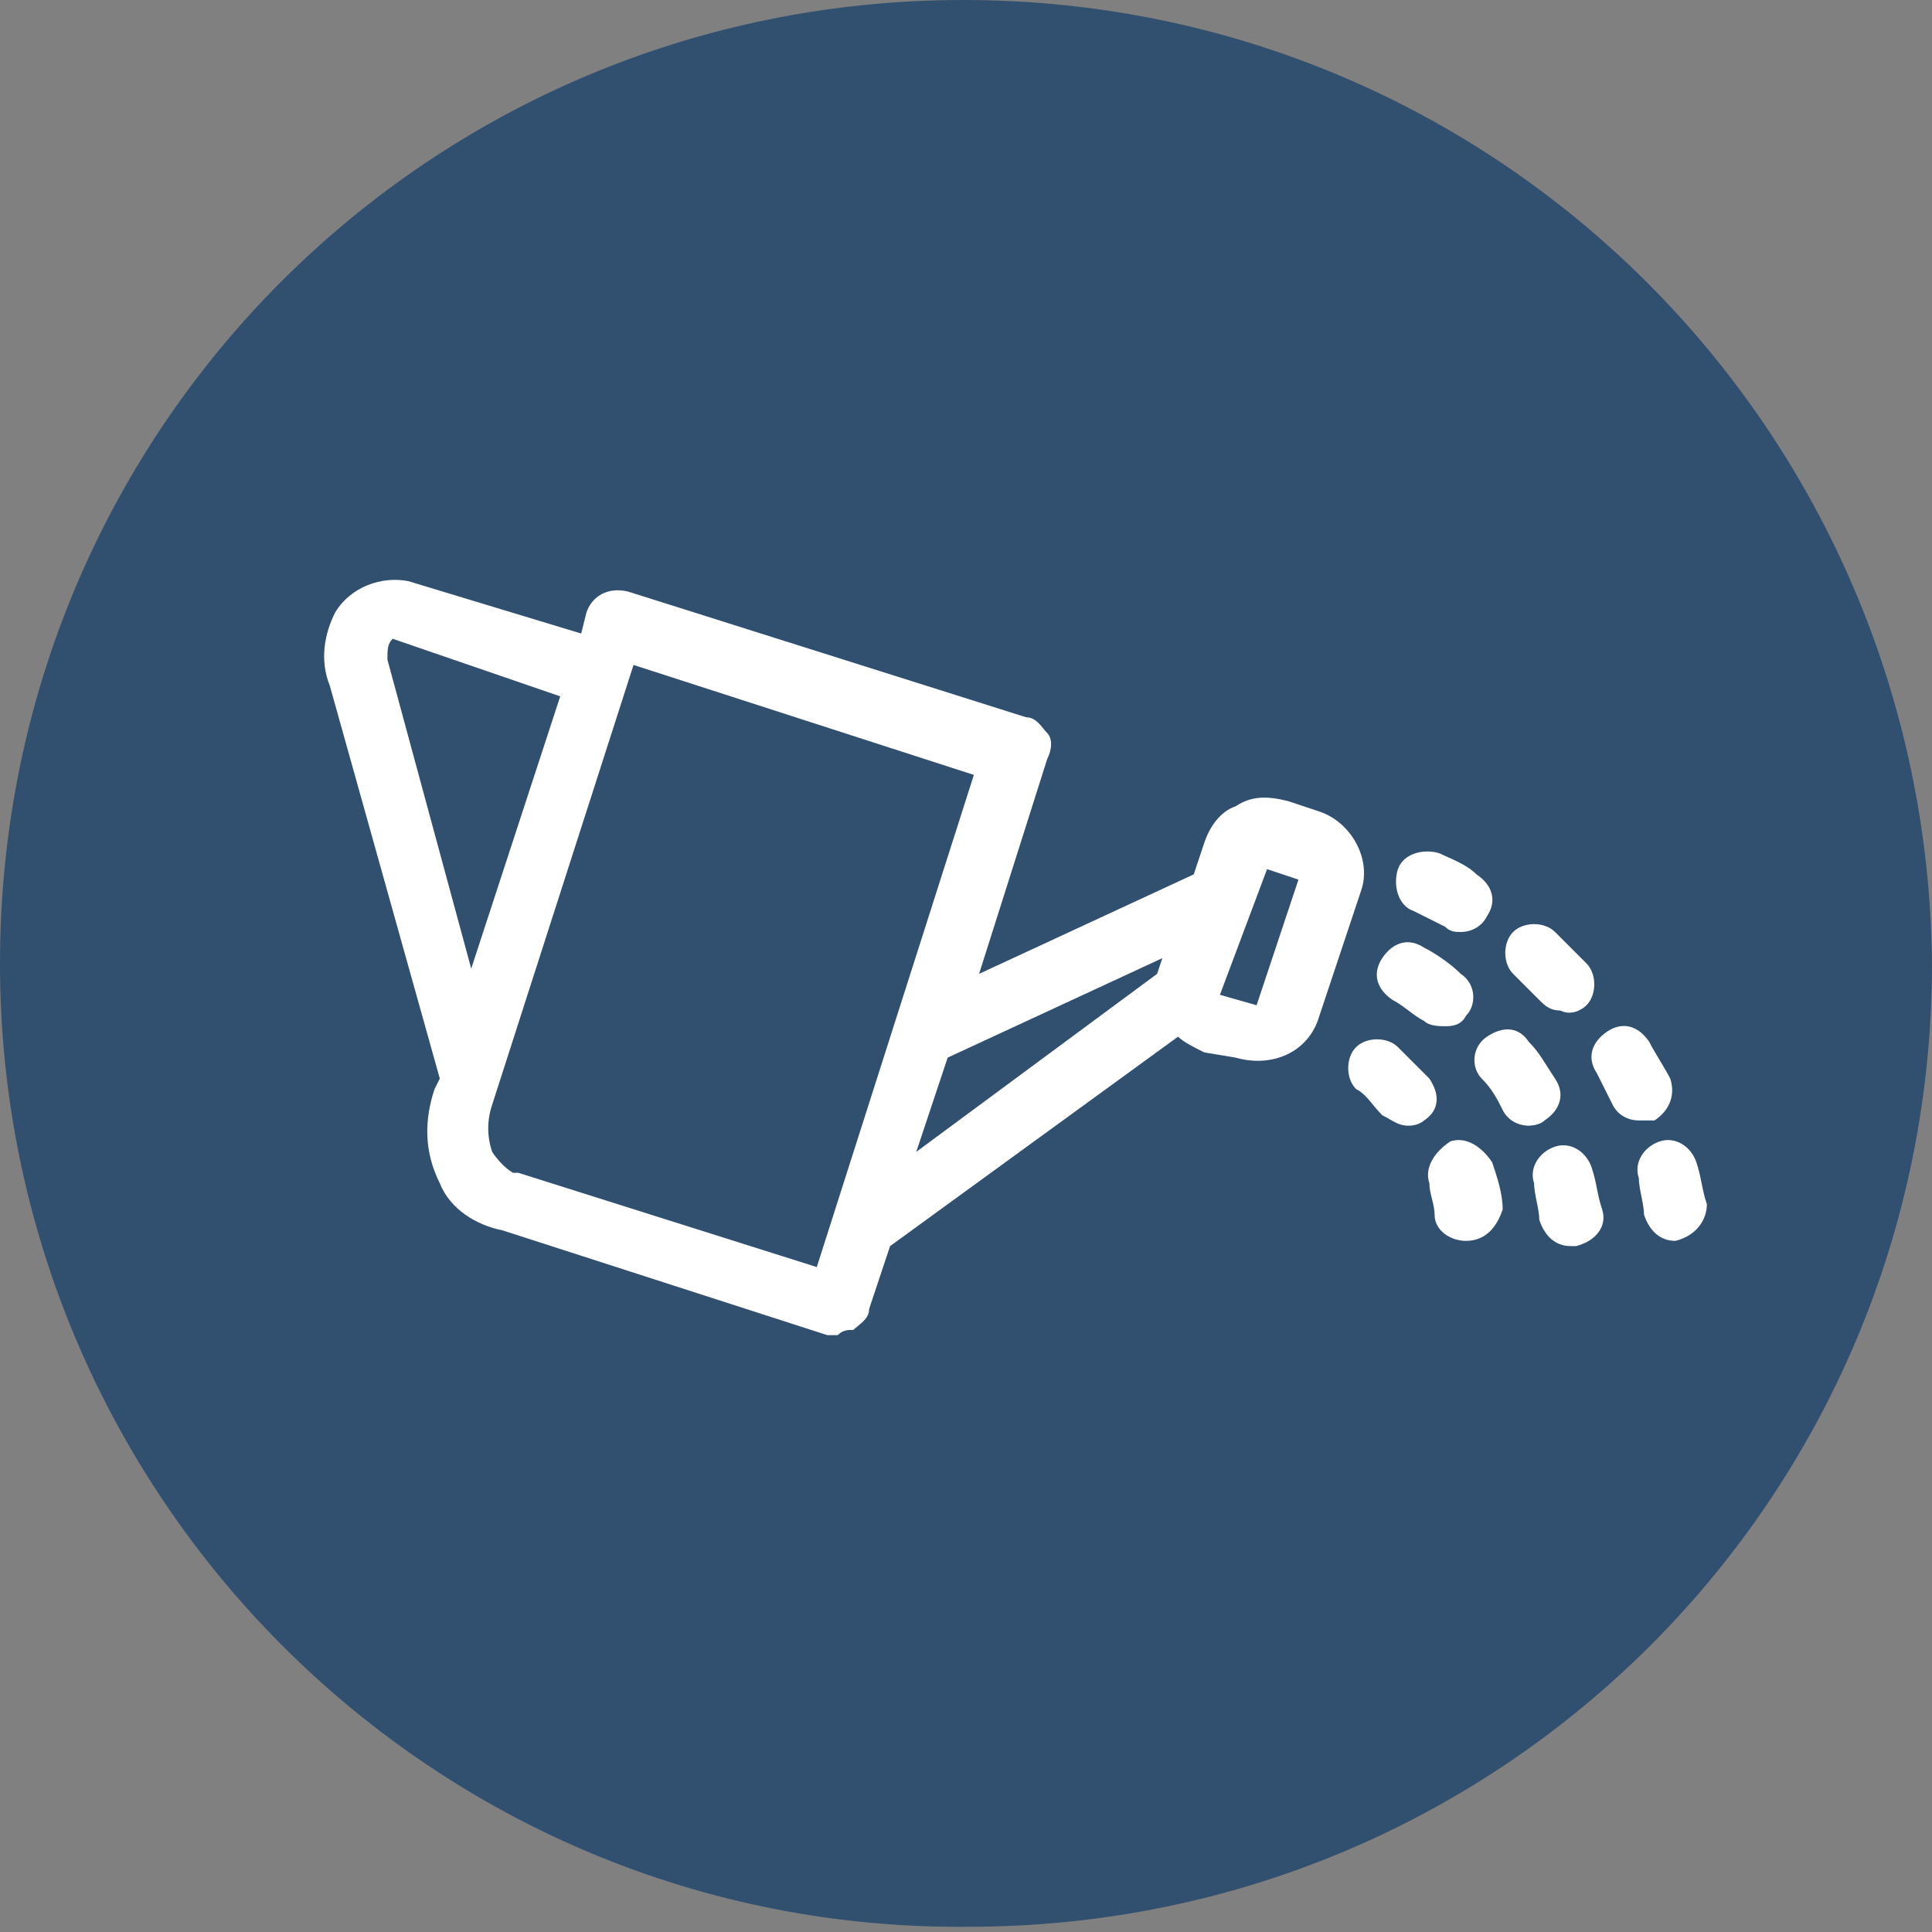
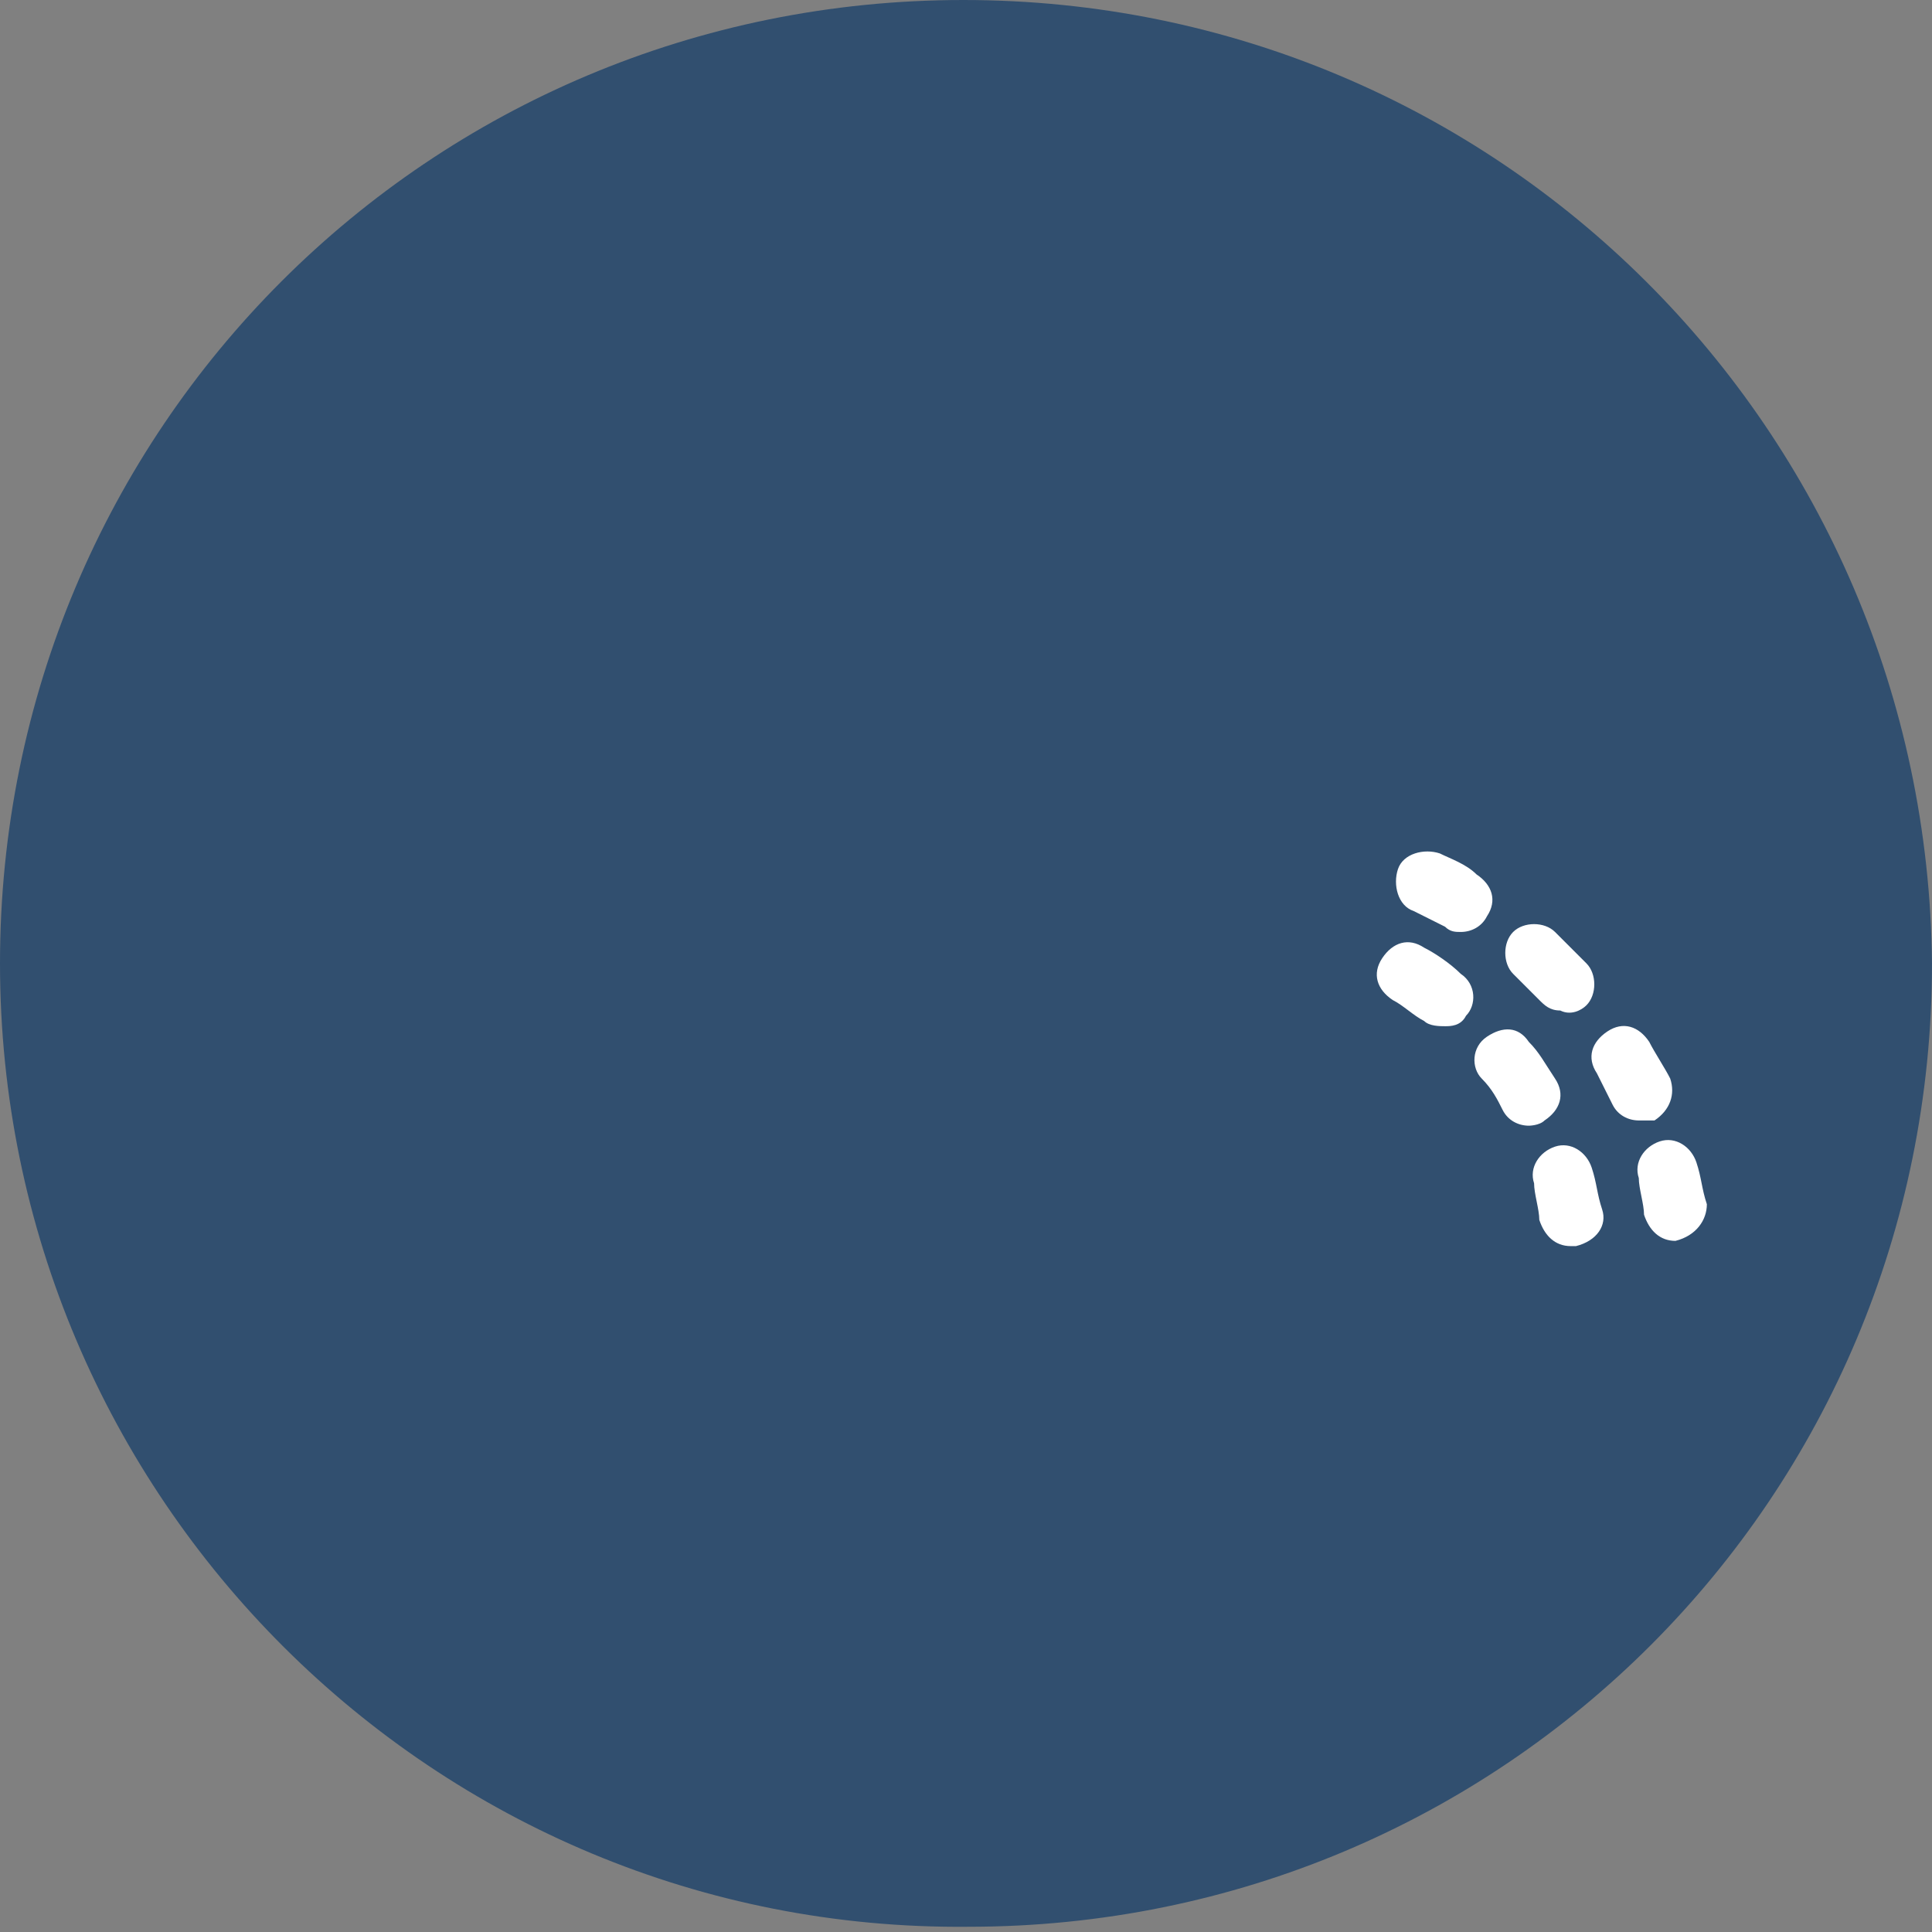
<svg xmlns="http://www.w3.org/2000/svg" version="1.1" id="Warstwa_1" x="0px" y="0px" viewBox="0 0 36.9 36.9" style="enable-background:new 0 0 36.9 36.9;" xml:space="preserve">
  <rect x="0" y="0" width="36.9" height="36.9" fill="#808080" stroke="none" />
  <style type="text/css">
	.st0{fill:#314F6F;}
	.st1{fill:#FFFFFF;}
</style>
  <g id="Warstwa_1-2">
    <path class="st0" d="M36.9,18.4c0,10.2-8.2,18.4-18.4,18.4C8.3,36.9,0,28.6,0,18.4S8.2,0,18.4,0l0,0C28.6,0,36.8,8.2,36.9,18.4" />
-     <path class="st1" d="M7.5,12.2L7.5,12.2c-0.1,0.1-0.1,0.2-0.1,0.4L9,18.5l1.7-5.2L7.5,12.2z M24,19.2l0.8-2.4l-0.6-0.2L23.3,19   L24,19.2z M18.1,20.2L17.5,22l4.6-3.4l0.1-0.3L18.1,20.2z M12.1,12.7l-2.7,8.4c-0.1,0.3-0.1,0.6,0,0.9c0.2,0.3,0.4,0.4,0.4,0.4h0.1   l5.7,1.8l3-9.4L12.1,12.7z M16,25.5h-0.2l-6.2-2c-0.5-0.1-1-0.4-1.2-0.9c-0.3-0.6-0.3-1.2-0.1-1.8l0.1-0.2l-2.1-7.5   c-0.2-0.5-0.1-1,0.1-1.4c0.3-0.5,0.9-0.7,1.4-0.6l3.3,1l0.1-0.4c0.1-0.3,0.4-0.5,0.8-0.4l7.6,2.4c0.2,0,0.3,0.2,0.4,0.3   s0.1,0.3,0,0.5l-1.3,4.1l4.1-1.9l0.2-0.6c0.1-0.3,0.3-0.6,0.6-0.7c0.3-0.2,0.6-0.2,1-0.1l0.6,0.2c0.6,0.2,1,0.9,0.8,1.5l-0.8,2.4   c-0.2,0.7-0.9,1-1.6,0.8l0,0L23,20.1c-0.2-0.1-0.4-0.2-0.5-0.3l-5.5,4L16.6,25c0,0.2-0.2,0.3-0.3,0.4C16.2,25.4,16.1,25.4,16,25.5" />
    <path class="st1" d="M27.6,19.6c-0.1,0-0.3,0-0.4-0.1c-0.2-0.1-0.4-0.3-0.6-0.4c-0.3-0.2-0.4-0.5-0.2-0.8l0,0   c0.2-0.3,0.5-0.4,0.8-0.2l0,0c0.2,0.1,0.5,0.3,0.7,0.5c0.3,0.2,0.3,0.6,0.1,0.8l0,0l0,0C27.9,19.6,27.7,19.6,27.6,19.6 M29.2,21.5   c-0.2,0-0.4-0.1-0.5-0.3c-0.1-0.2-0.2-0.4-0.4-0.6c-0.2-0.2-0.2-0.6,0.1-0.8l0,0c0.3-0.2,0.6-0.2,0.8,0.1l0,0l0,0   c0.2,0.2,0.3,0.4,0.5,0.7c0.2,0.3,0.1,0.6-0.2,0.8C29.4,21.5,29.2,21.5,29.2,21.5 M30,23.8c-0.3,0-0.5-0.2-0.6-0.5   c0-0.2-0.1-0.5-0.1-0.7c-0.1-0.3,0.1-0.6,0.4-0.7l0,0l0,0c0.3-0.1,0.6,0.1,0.7,0.4s0.1,0.5,0.2,0.8s-0.1,0.6-0.5,0.7l0,0L30,23.8" />
    <path class="st1" d="M27.9,17.8c-0.1,0-0.2,0-0.3-0.1c-0.2-0.1-0.4-0.2-0.6-0.3c-0.3-0.1-0.4-0.5-0.3-0.8l0,0   c0.1-0.3,0.5-0.4,0.8-0.3c0.2,0.1,0.5,0.2,0.7,0.4c0.3,0.2,0.4,0.5,0.2,0.8C28.3,17.7,28.1,17.8,27.9,17.8 M29.8,19.3   c-0.2,0-0.3-0.1-0.4-0.2c-0.2-0.2-0.3-0.3-0.5-0.5s-0.2-0.6,0-0.8l0,0c0.2-0.2,0.6-0.2,0.8,0l0.6,0.6c0.2,0.2,0.2,0.6,0,0.8   C30.2,19.3,30,19.4,29.8,19.3 M31.3,21.4c-0.2,0-0.4-0.1-0.5-0.3c-0.1-0.2-0.2-0.4-0.3-0.6c-0.2-0.3-0.1-0.6,0.2-0.8l0,0   c0.3-0.2,0.6-0.1,0.8,0.2c0.1,0.2,0.3,0.5,0.4,0.7c0.1,0.3,0,0.6-0.3,0.8l0,0l0,0C31.4,21.4,31.3,21.4,31.3,21.4 M32,23.7   c-0.3,0-0.5-0.2-0.6-0.5c0-0.2-0.1-0.5-0.1-0.7c-0.1-0.3,0.1-0.6,0.4-0.7s0.6,0.1,0.7,0.4l0,0l0,0c0.1,0.3,0.1,0.5,0.2,0.8   C32.6,23.3,32.4,23.6,32,23.7C32.1,23.7,32.1,23.7,32,23.7L32,23.7" />
-     <path class="st1" d="M26.9,21.5c-0.2,0-0.3-0.1-0.5-0.2c-0.2-0.2-0.3-0.4-0.5-0.5c-0.2-0.2-0.2-0.6,0-0.8l0,0   c0.2-0.2,0.6-0.2,0.8,0l0,0l0,0c0.2,0.2,0.4,0.4,0.6,0.6c0.2,0.3,0.2,0.6-0.1,0.8l0,0C27.2,21.4,27.1,21.5,26.9,21.5 M28,23.7   c-0.3,0-0.6-0.2-0.6-0.5c0-0.2-0.1-0.4-0.1-0.6c-0.1-0.3,0.1-0.6,0.4-0.8c0.3-0.1,0.6,0.1,0.8,0.4l0,0l0,0c0.1,0.3,0.2,0.6,0.2,0.9   C28.6,23.4,28.4,23.7,28,23.7L28,23.7L28,23.7" />
  </g>
</svg>